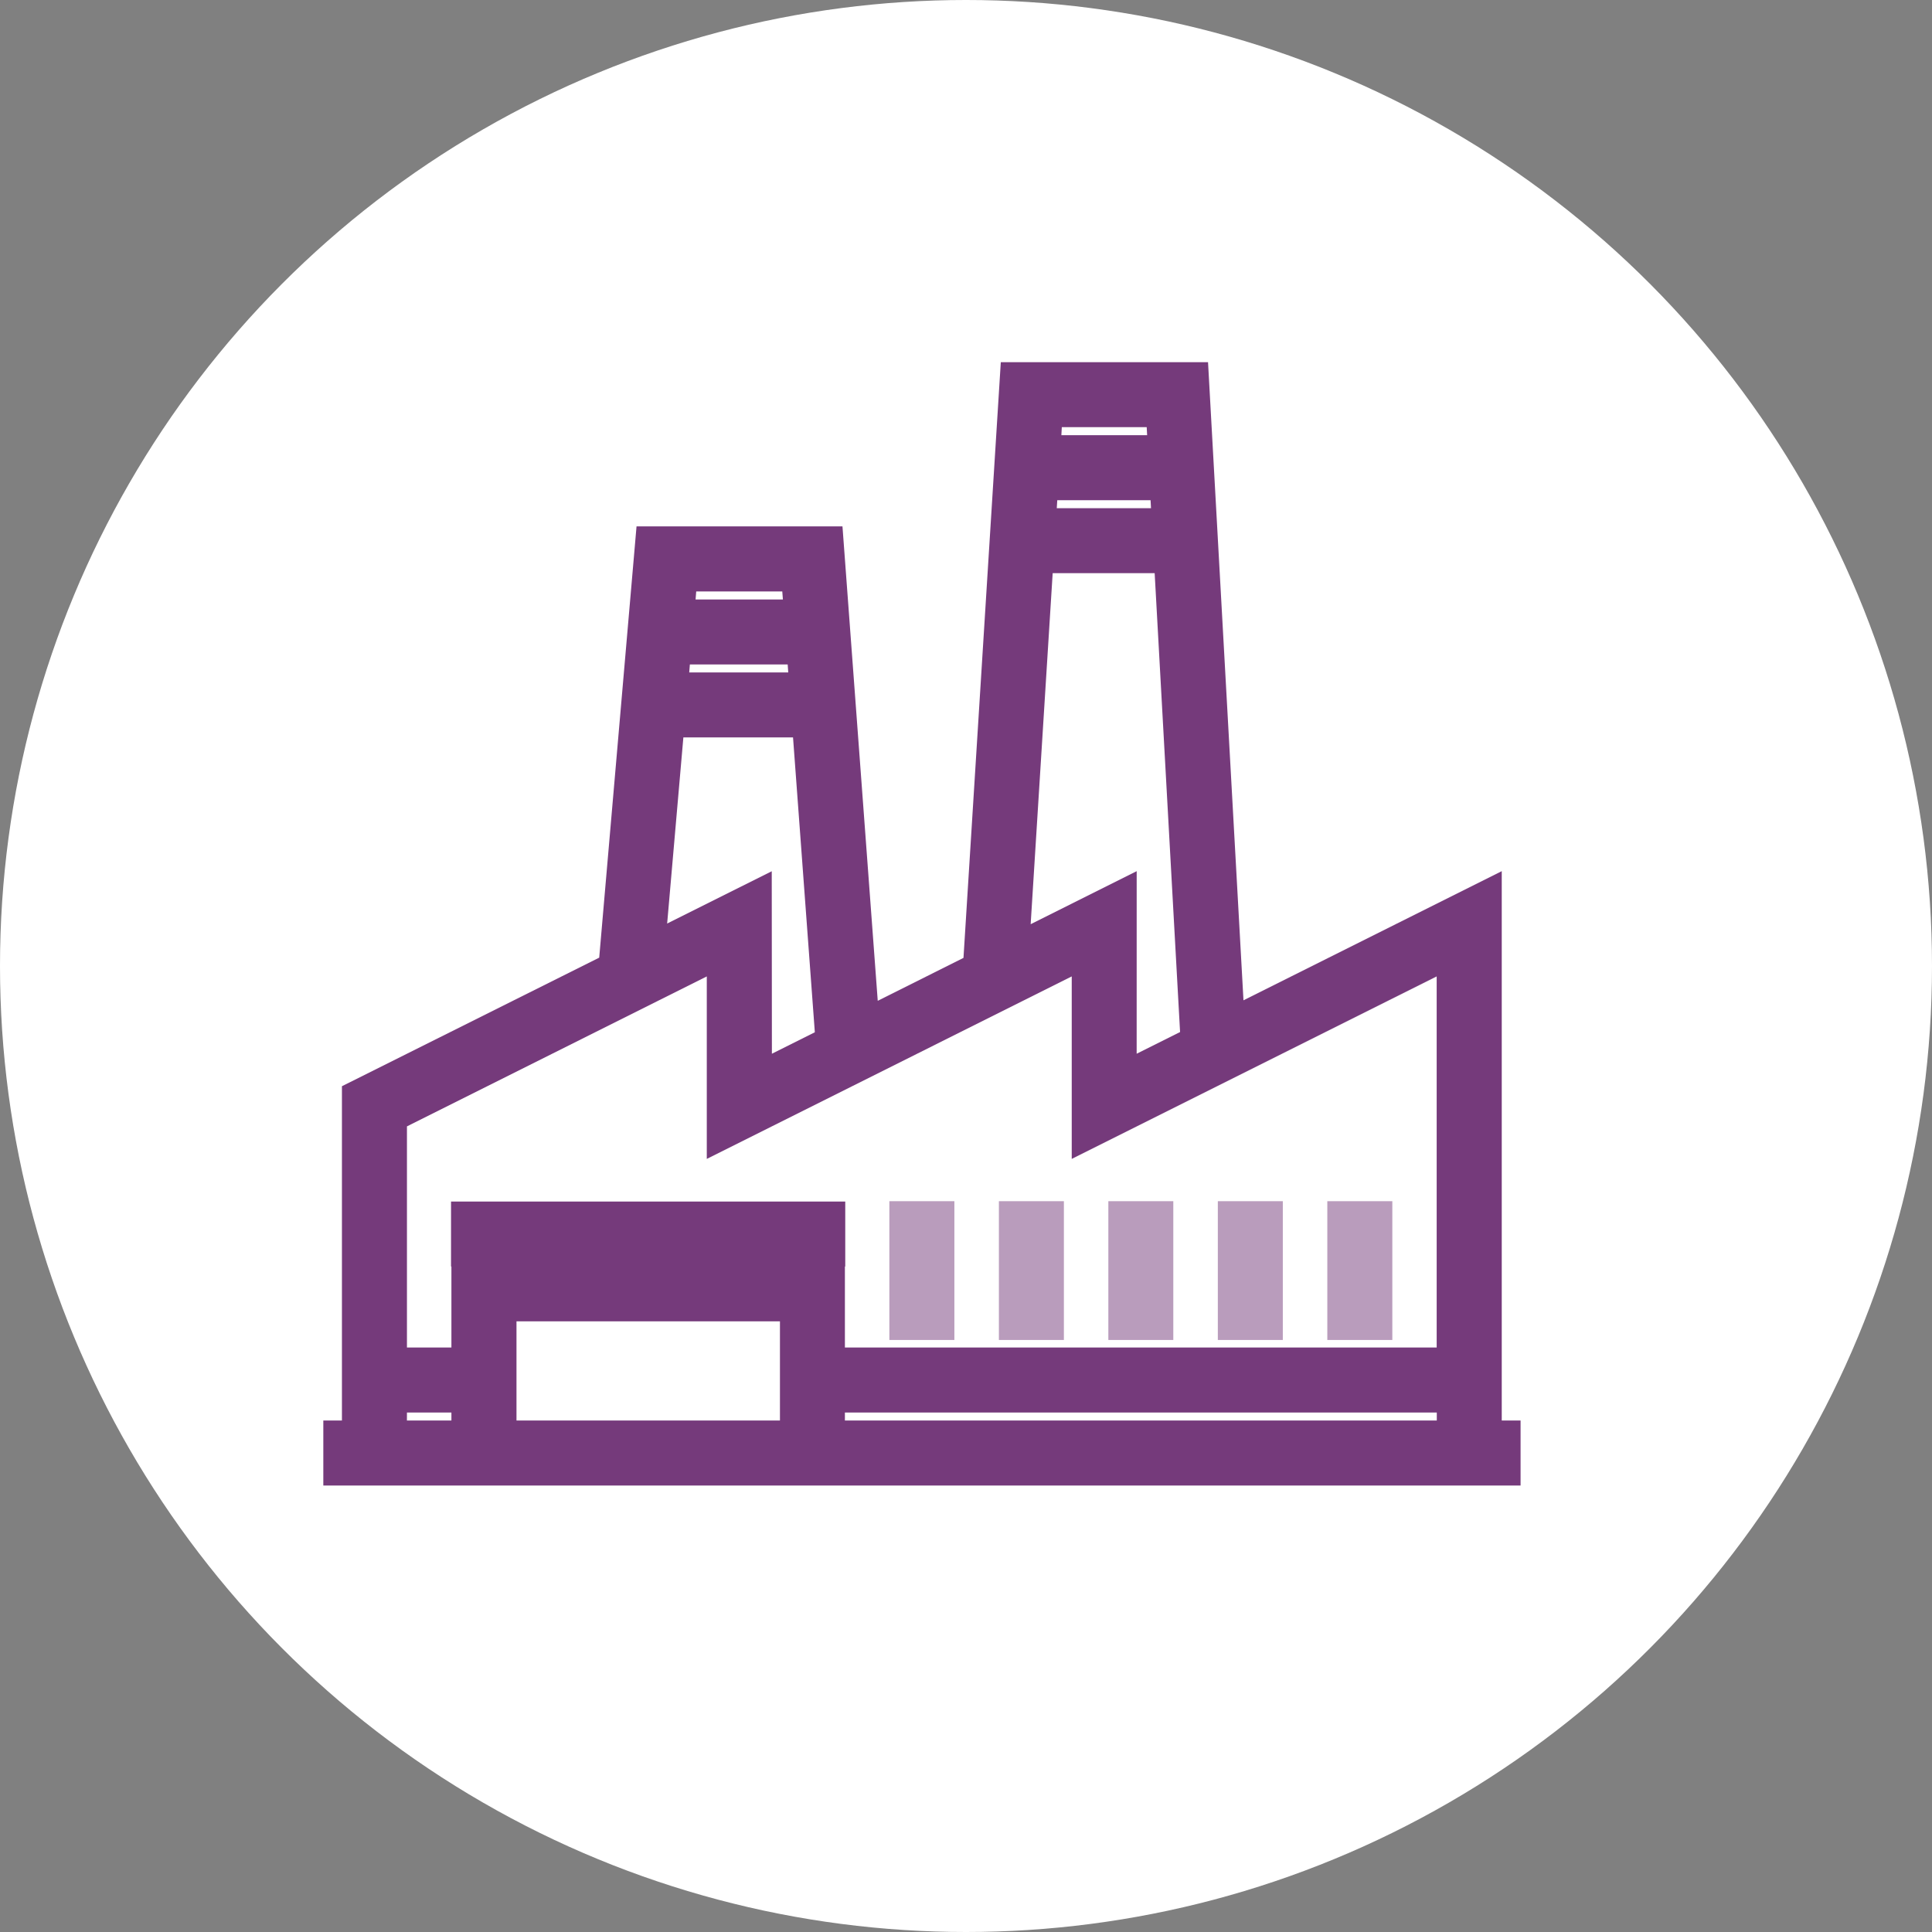
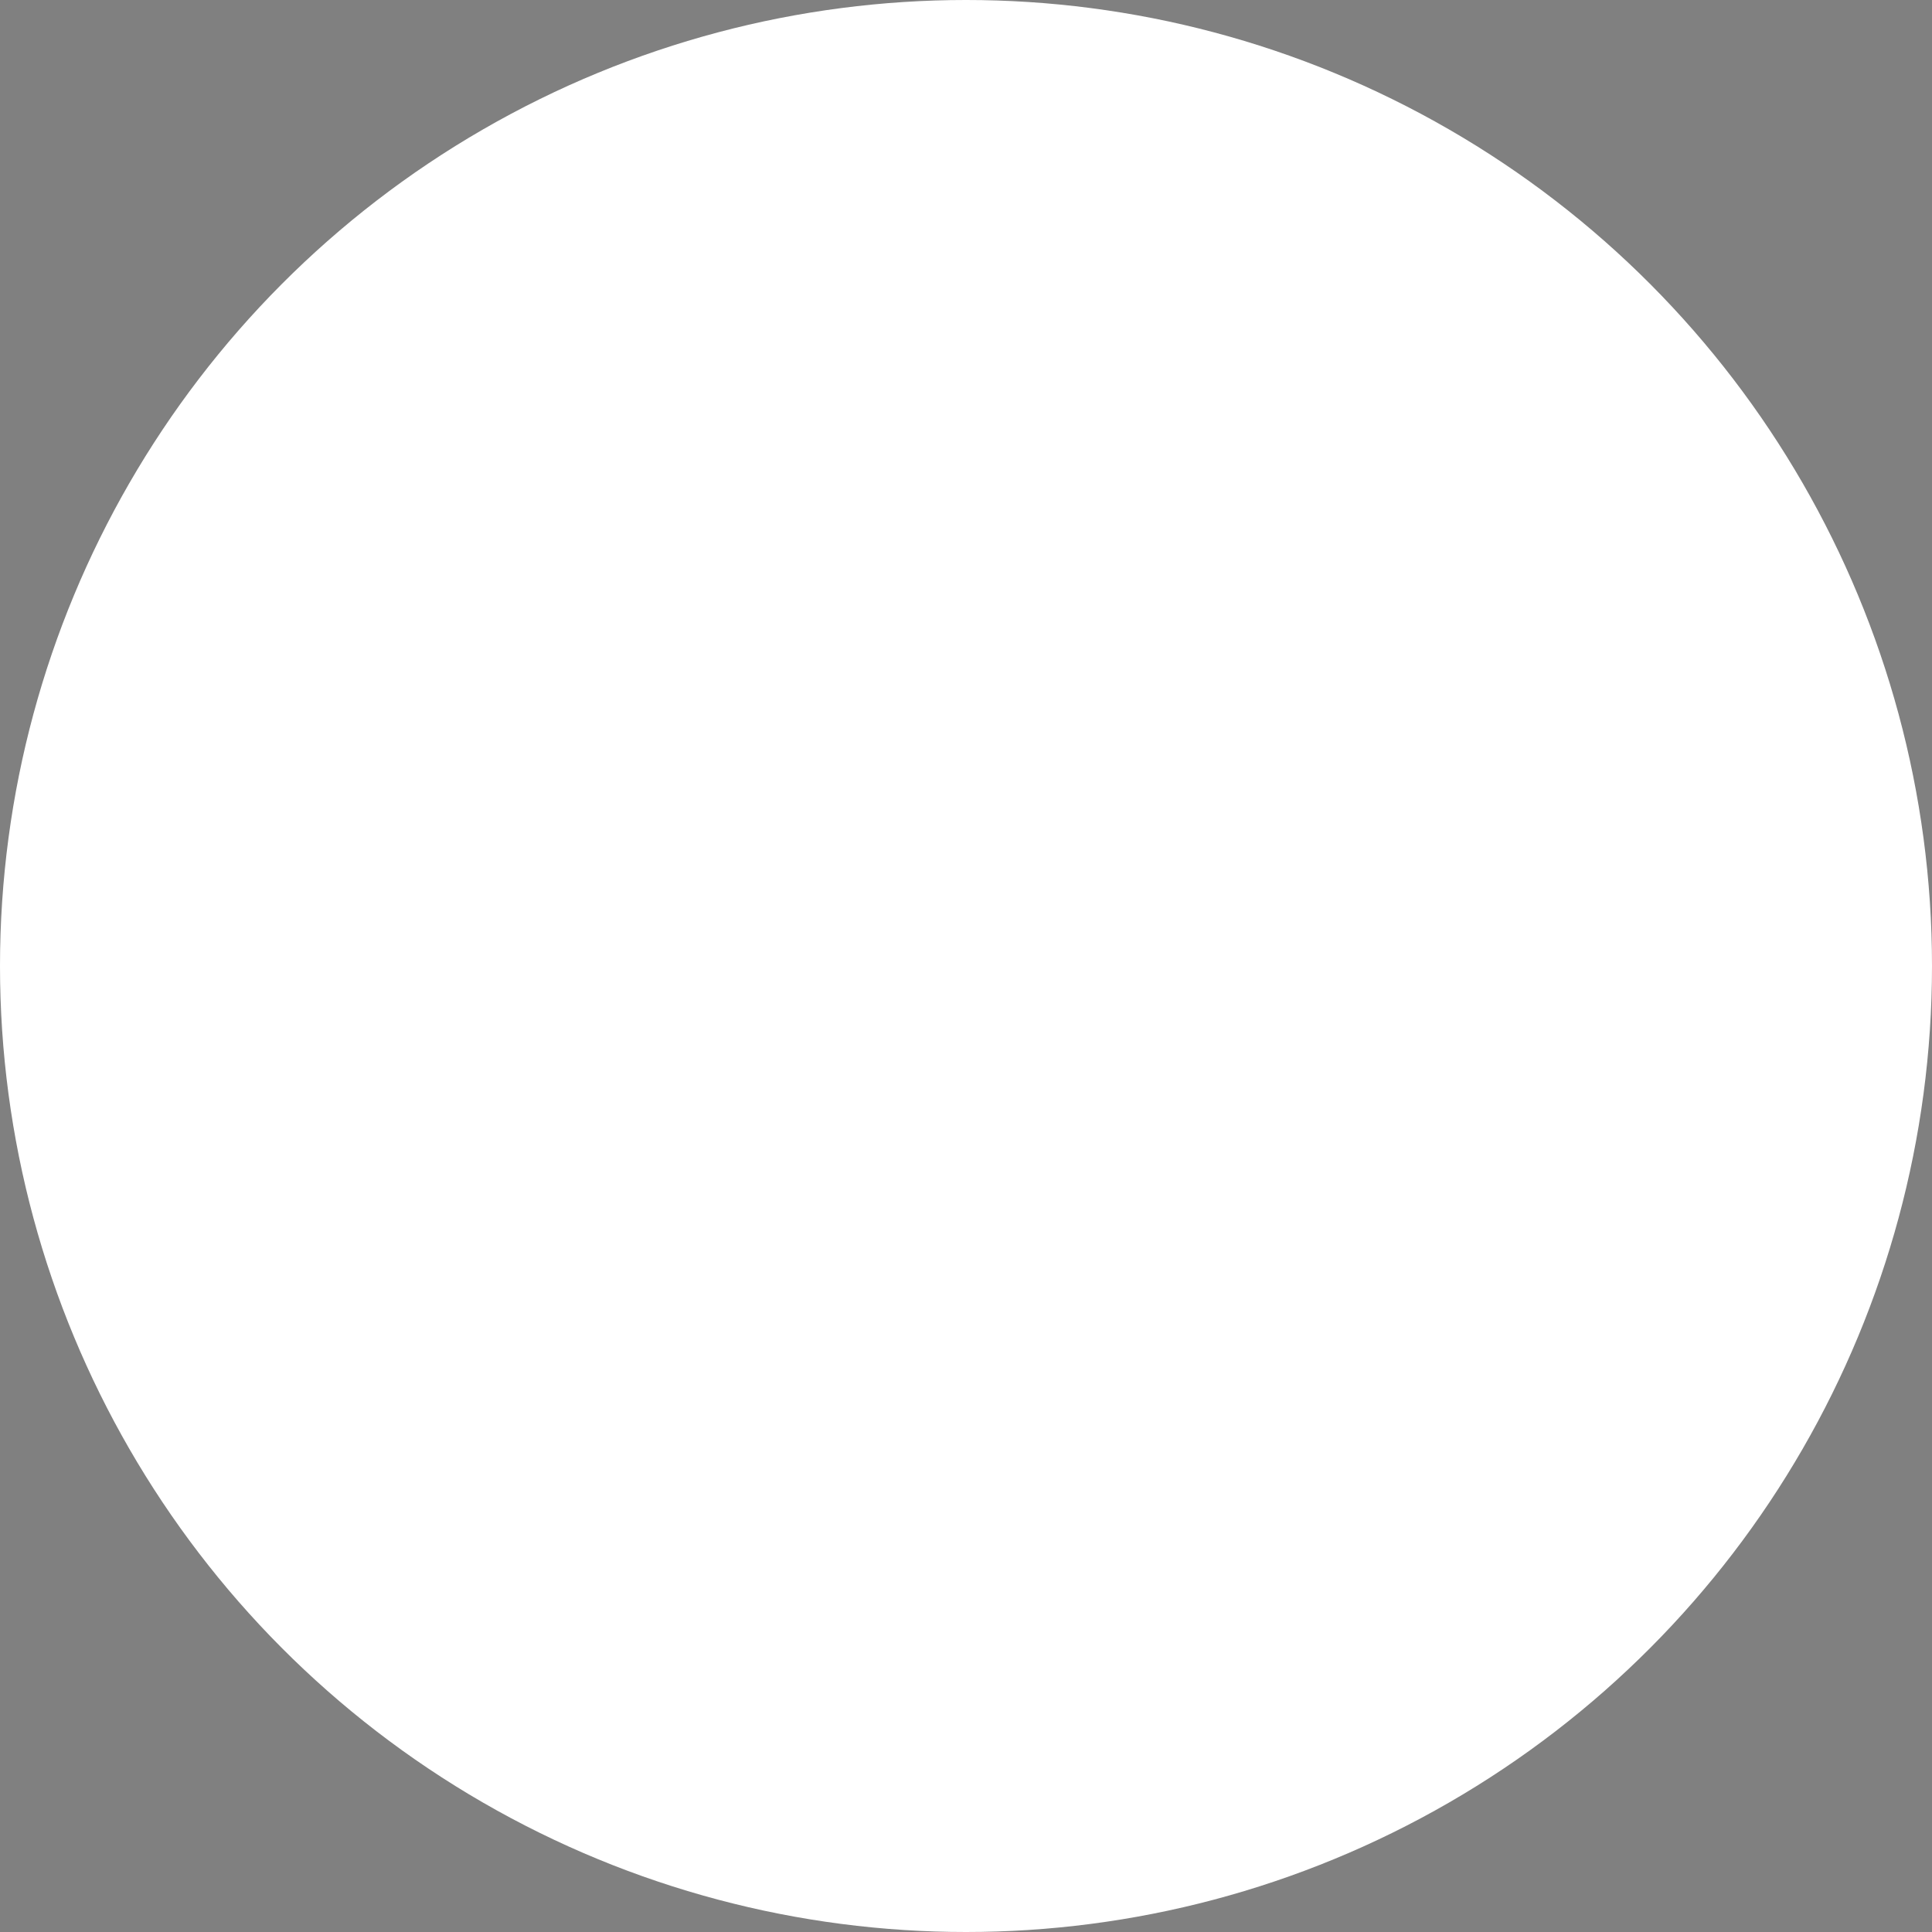
<svg xmlns="http://www.w3.org/2000/svg" width="66" height="66" viewBox="0 0 66 66">
  <rect x="0" y="0" width="66" height="66" fill="#808080" stroke="none" />
  <g id="Grupo_19" data-name="Grupo 19" transform="translate(-475 -811.527)">
    <circle id="Elipse_14" data-name="Elipse 14" cx="33" cy="33" r="33" transform="translate(475 811.527)" fill="#fff" />
-     <path id="União_5" data-name="União 5" d="M0,38.376V36.155H.636V24.735l8.789-4.392L10.7,5.61h7.035l1.205,16.207,2.929-1.466L23.144,0h7.079l1.211,21.8,8.823-4.412V36.155H40.9v2.221Zm17.818-2.221H38.038v-.273H17.818Zm-11.219,0h9l0-3.389h-9Zm-3.743,0h1.52v-.273H2.857Zm14.962-2.494H38.034V20.984L25.567,27.218V20.984L13.1,27.218V20.984L2.857,26.107v7.554H4.376V30.894H4.363v-2.22H17.83v2.22h-.012Zm9.967-10.036,1.483-.741L28.4,7.208H24.916L24.164,19.2l3.622-1.812Zm-12.461,0,1.467-.733-.745-10.074H12.3l-.554,6.359,3.573-1.786ZM12.5,10.6h3.383l-.02-.274H12.522Zm.217-2.493H15.7l-.021-.274H12.739ZM25.056,4.988h3.219l-.015-.273H25.073Zm.157-2.494h2.93l-.015-.273h-2.9Z" transform="translate(486.045 823.899)" fill="#753a7b" />
-     <path id="União_6" data-name="União 6" d="M14.961,4.74V0h2.221V4.74Zm-3.74,0V0h2.22V4.74Zm-3.74,0V0H9.7V4.74Zm-3.739,0V0h2.22V4.74ZM0,4.74V0H2.221V4.74Z" transform="translate(505.382 852.562)" fill="#753a7b" opacity="0.5" />
  </g>
</svg>